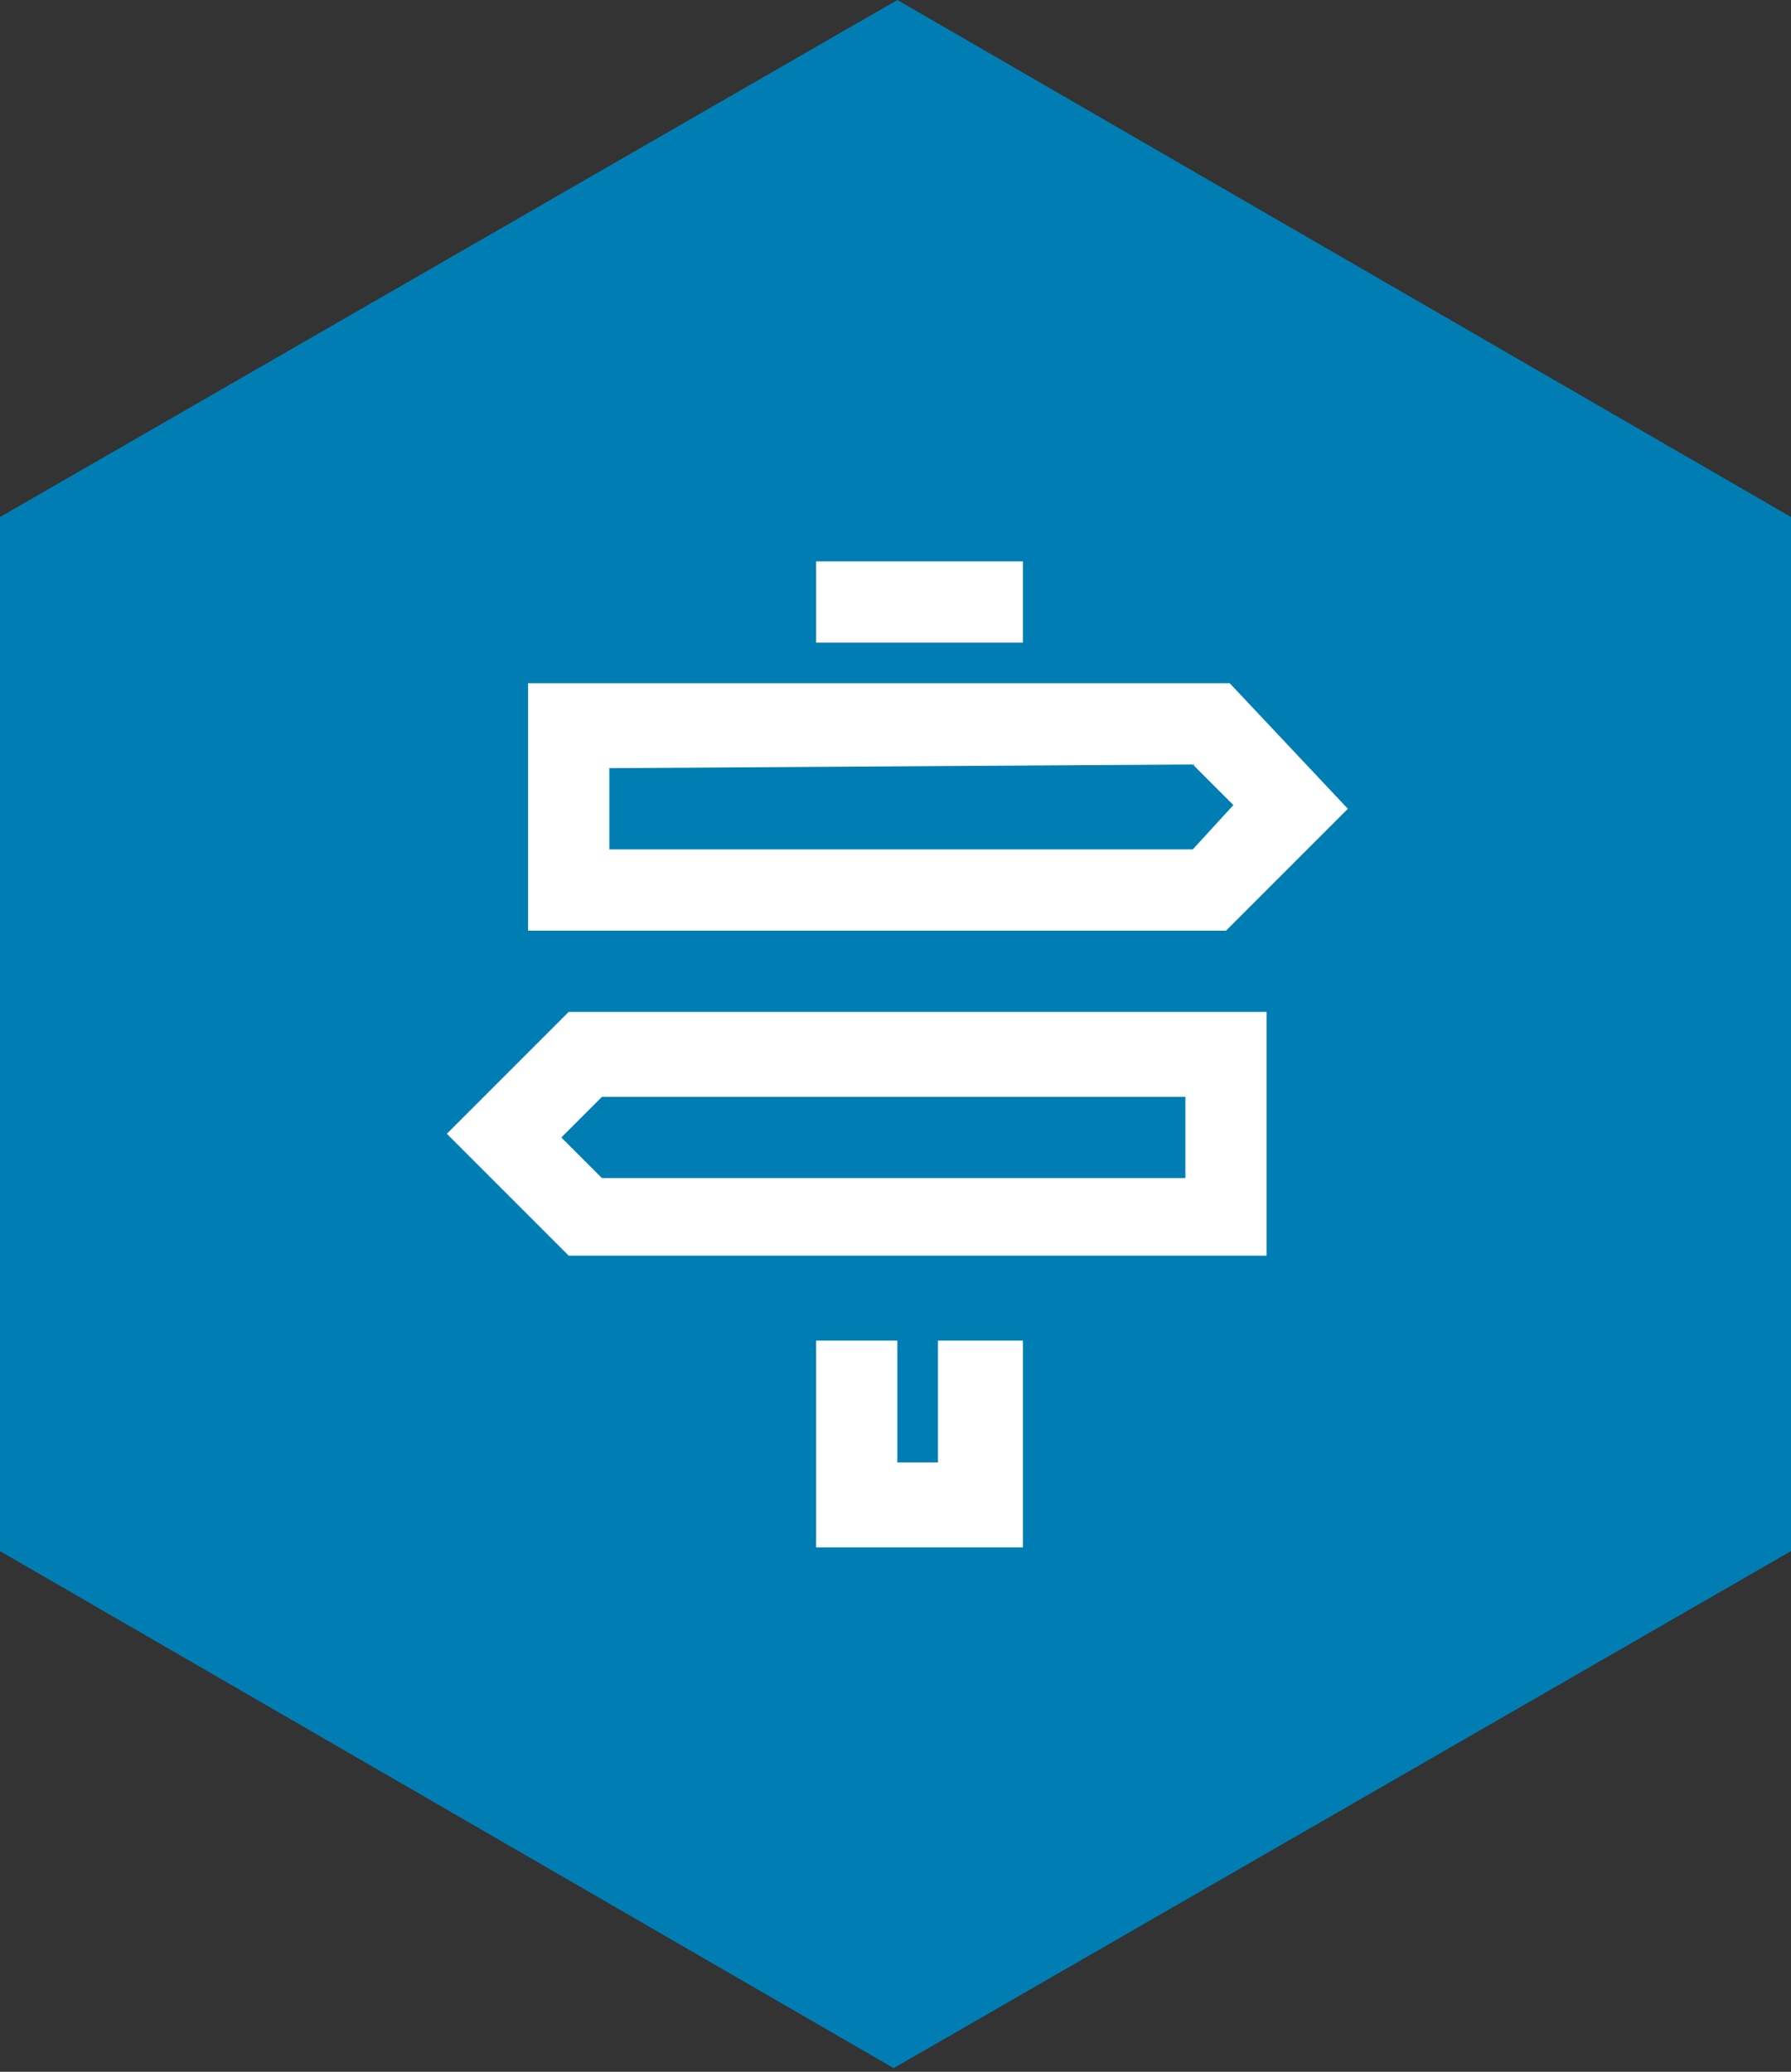
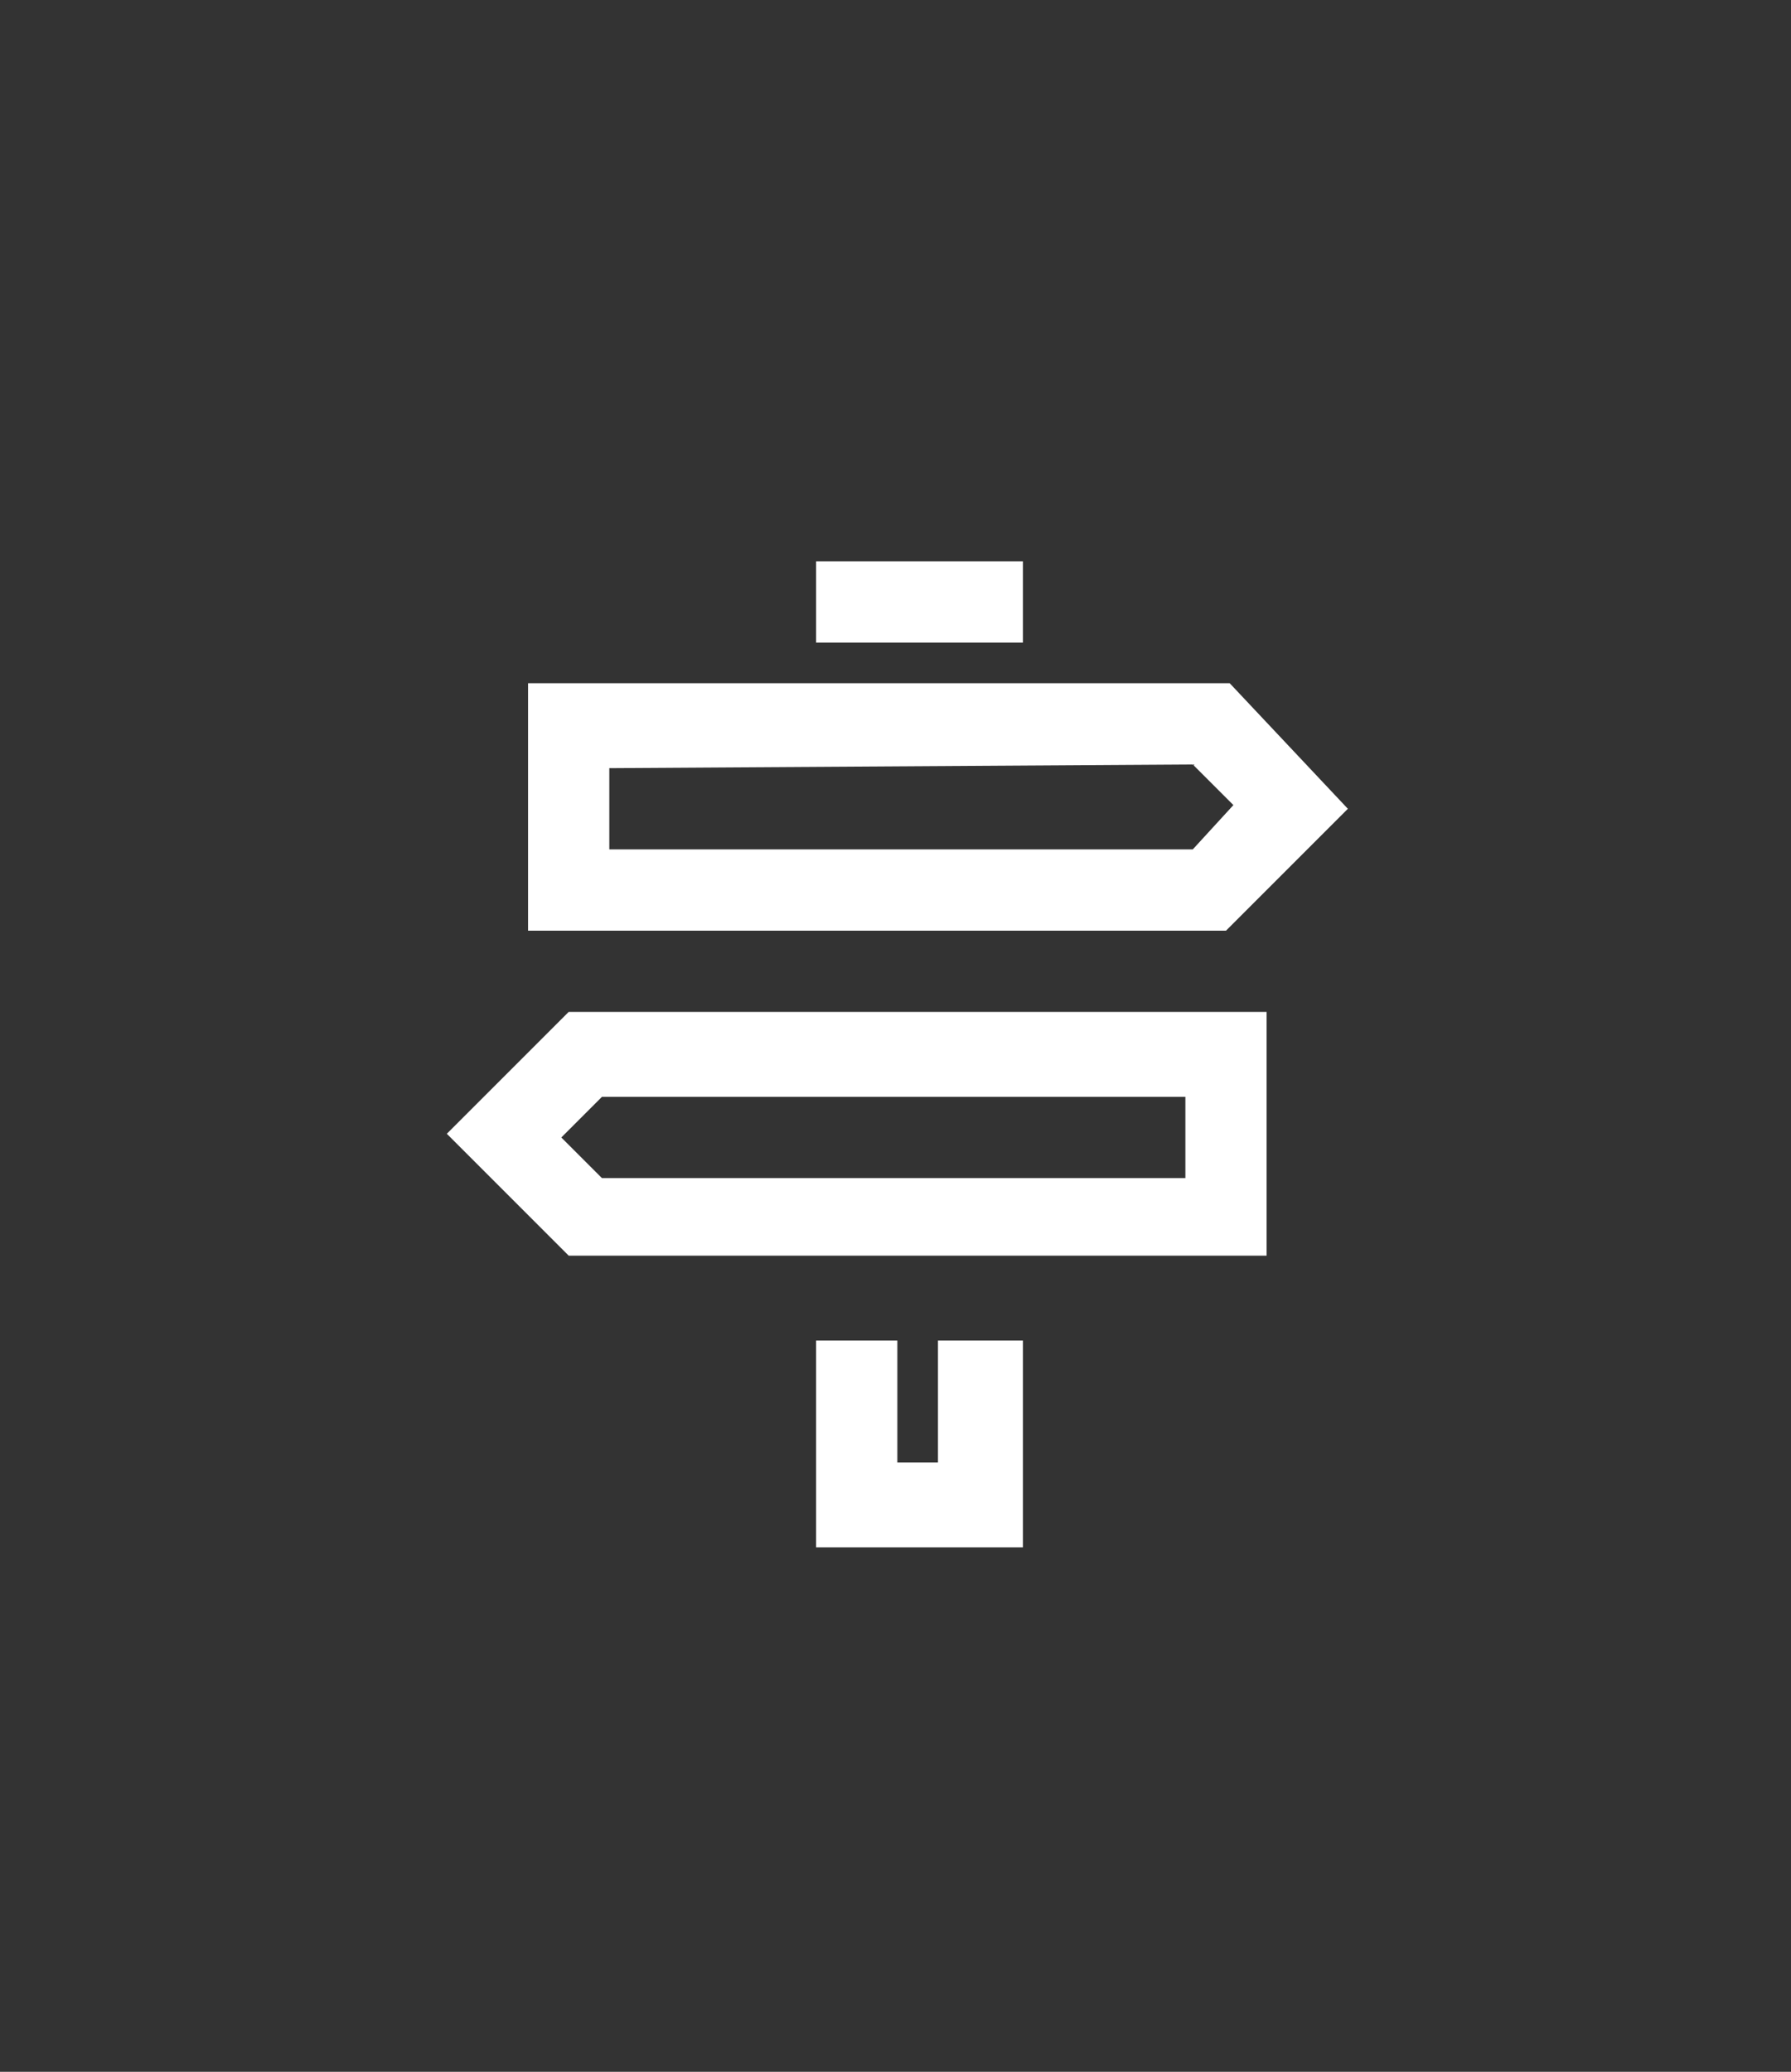
<svg xmlns="http://www.w3.org/2000/svg" version="1.1" id="Layer_1" x="0px" y="0px" width="48.5px" height="56.1px" viewBox="0 0 48.5 56.1" style="enable-background:new 0 0 48.5 56.1;" xml:space="preserve">
  <rect x="0" y="0" width="48.5" height="56.1" fill="#333333" stroke="none" />
  <style type="text/css">
	.st0{display:none;}
	.st1{display:inline;fill:#911D7D;}
	.st2{display:inline;fill:#FFFFFF;}
	.st3{fill:#007EB4;}
	.st4{fill:#FFFFFF;}
</style>
  <g id="Layer_1_1_" class="st0">
    <polygon class="st1" points="24.2,56 24.2,56 48.5,42 48.5,42 48.5,42 48.5,14 48.5,14 48.5,14 48.5,14 48.5,14 48.5,14 48.5,14    48.5,14 24.3,0 24.3,0 24.3,0 24.3,0 0,14 0,14 0,42 0,42 0,42  " />
-     <path class="st2" d="M35.6,41.3l-3.7-6.5c-0.2-0.3-0.5-0.4-0.8-0.2l-0.3,0.2l-1.2-2.1L27,34.2l1.2,2.1L28,36.4   c-0.3,0.2-0.4,0.5-0.2,0.8l3.7,6.5c0.2,0.3,0.5,0.4,0.8,0.2l3.1-1.8C35.7,41.9,35.8,41.5,35.6,41.3" />
-     <path class="st2" d="M32.9,25.7c0.7-2.9,0.3-5.9-1.2-8.5c-3.1-5.3-10-7.1-15.3-3.9c-2.6,1.5-4.4,4-5.1,6.8C10.5,23,11,26,12.5,28.6   s4,4.4,6.8,5.1c0.9,0.2,1.9,0.4,2.8,0.4c2,0,3.9-0.5,5.7-1.6C30.4,31,32.2,28.6,32.9,25.7 M19.7,32.4c-2.5-0.6-4.7-2.2-6-4.5   c-2.8-4.6-1.2-10.7,3.4-13.4c1.5-0.9,3.2-1.4,5-1.4c0.8,0,1.6,0.1,2.4,0.3c2.5,0.6,4.7,2.2,6,4.5c1.3,2.2,1.7,4.9,1.1,7.4   s-2.2,4.7-4.5,6C24.8,32.7,22.2,33,19.7,32.4" />
-     <path class="st2" d="M21.3,17.4v-2l-5.8,3.8l5.8,3.8v-2c4.7,0.1,7.1,2.1,6.8,5.9h0.1c0.4-0.6,0.7-1.1,0.9-1.7   C30.7,19.7,25.9,17.4,21.3,17.4" />
+     <path class="st2" d="M21.3,17.4l-5.8,3.8l5.8,3.8v-2c4.7,0.1,7.1,2.1,6.8,5.9h0.1c0.4-0.6,0.7-1.1,0.9-1.7   C30.7,19.7,25.9,17.4,21.3,17.4" />
  </g>
-   <polygon class="st3" points="24.2,56 24.2,56 48.5,42 48.5,42 48.5,42 48.5,14 48.5,14 48.5,14 48.5,14 48.5,14 48.5,14 48.5,14   48.5,14 24.3,0 24.3,0 24.3,0 0,14 0,14 0,42 0,42 0,42 " />
  <path class="st4" d="M32.3,20.7l1.1,1.1L32.3,23H16.5v-2.2L32.3,20.7L32.3,20.7z M33.3,18.5h-19v6.7h18.9l3.3-3.3L33.3,18.5z   M32.1,29.7v2.2H16.3l-1.1-1.1l1.1-1.1H32.1z M34.4,27.4h-19l-3.3,3.3l3.3,3.3h18.9v-6.6H34.4z M27.7,17.4v-2.2h-5.6v2.2H27.7z   M25.4,36.3v3.3h-1.1v-3.3h-2.2v5.6h5.6v-5.6H25.4z" />
</svg>